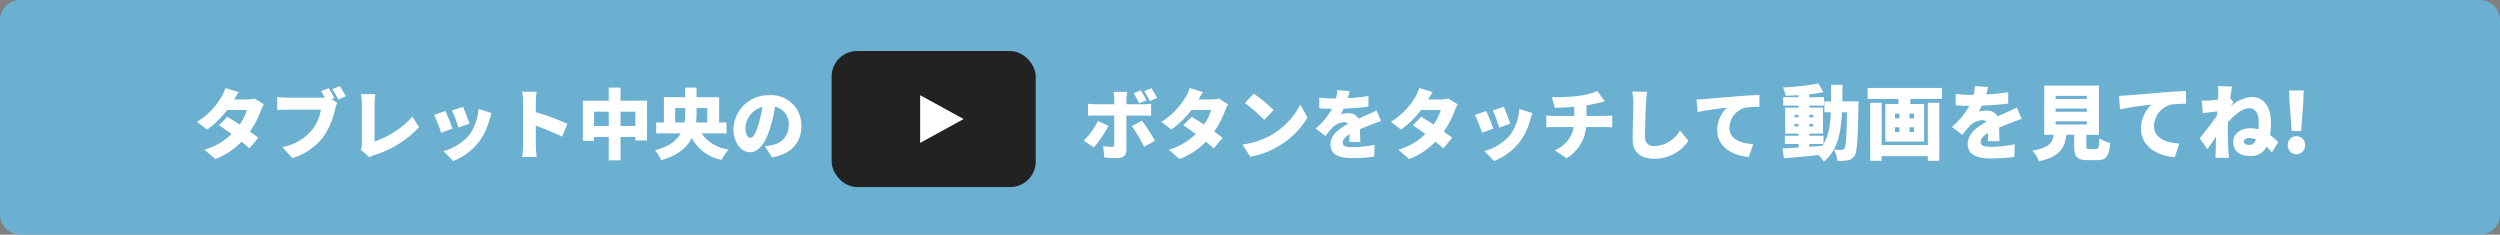
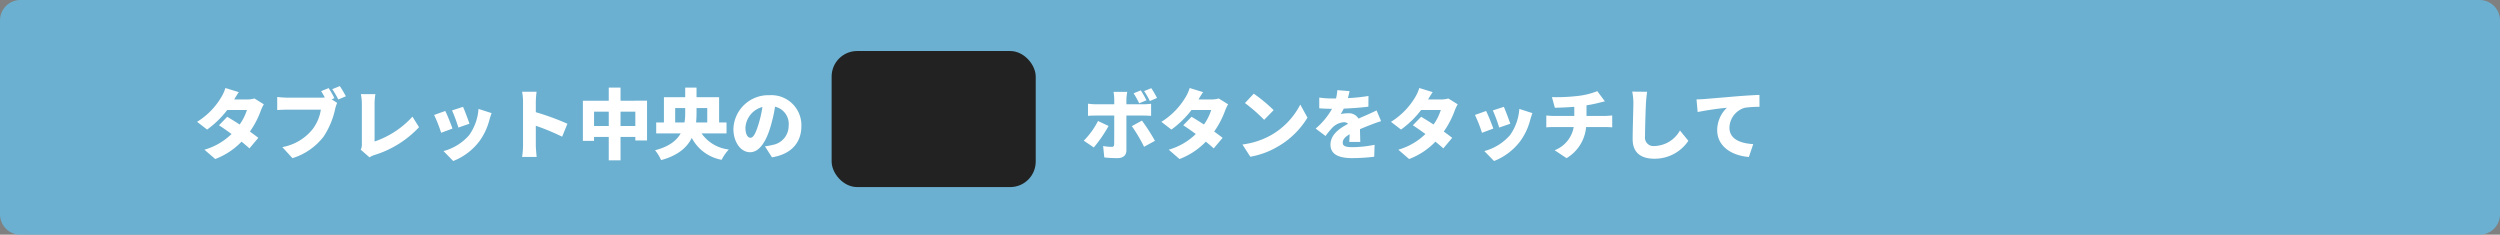
<svg xmlns="http://www.w3.org/2000/svg" width="490" height="46" viewBox="0 0 490 46">
  <rect x="0" y="0" width="490" height="46" fill="#808080" stroke="none" />
  <g id="mainvisual_video" transform="translate(3362 16250)">
    <path id="パス_22140" data-name="パス 22140" d="M4,0H486a4,4,0,0,1,4,4V42a4,4,0,0,1-4,4H4a4,4,0,0,1-4-4V4A4,4,0,0,1,4,0Z" transform="translate(-3362 -16250)" fill="rgba(102,187,227,0.8)" />
    <g id="グループ_5116" data-name="グループ 5116" transform="translate(-4119 -16775)">
      <path id="パス_22141" data-name="パス 22141" d="M8.805-11.94,6.18-12.75a7.823,7.823,0,0,1-.8,1.785A14.2,14.2,0,0,1,.63-6.12L2.595-4.605A18.733,18.733,0,0,0,6.54-8.445H10.4A10.078,10.078,0,0,1,8.97-5.595C8.1-6.165,7.23-6.7,6.54-7.11L4.92-5.445c.675.435,1.56,1.05,2.46,1.71A12.535,12.535,0,0,1,2.07-.66L4.185,1.17a14.075,14.075,0,0,0,5.16-3.405c.615.5,1.155.96,1.545,1.32l1.74-2.07c-.42-.33-1.005-.765-1.65-1.23a17.58,17.58,0,0,0,2.145-4.11,7.857,7.857,0,0,1,.585-1.23l-1.83-1.14A5.651,5.651,0,0,1,10.4-10.5H7.905C8.13-10.89,8.475-11.475,8.805-11.94Zm17.61-.795-1.47.6c.255.4.495.825.72,1.245a7.333,7.333,0,0,1-.765.03H18.285c-.495,0-1.485-.075-1.95-.135V-8.43c.39-.03,1.215-.075,1.95-.075h6.6a8.426,8.426,0,0,1-1.65,3.87,9.816,9.816,0,0,1-5.9,3.465L19.32,1a12.3,12.3,0,0,0,6.1-4.215A15.8,15.8,0,0,0,27.69-8.64a7.452,7.452,0,0,1,.39-1.2L27-10.53l.54-.225A17.143,17.143,0,0,0,26.415-12.735Zm2.19-.39-1.485.6A16.209,16.209,0,0,1,28.305-10.5l1.485-.63C29.52-11.64,29-12.555,28.6-13.125ZM32.7-.66,34.425.84A3.9,3.9,0,0,1,35.46.36a19.986,19.986,0,0,0,8.67-5.43L42.84-7.14a17.681,17.681,0,0,1-7.425,4.875V-9.66a11.779,11.779,0,0,1,.165-1.89H32.73a9.9,9.9,0,0,1,.195,1.89v7.89A2.263,2.263,0,0,1,32.7-.66Zm20.055-8.4-2.16.7a28.235,28.235,0,0,1,1.245,3.36l2.175-.75C53.79-6.45,53.055-8.4,52.755-9.06ZM58.35-7.83l-2.565-.825a10,10,0,0,1-1.83,5.145A10.121,10.121,0,0,1,48.93-.39l1.9,1.95A11.886,11.886,0,0,0,55.92-2.265a12.3,12.3,0,0,0,2.01-4.26C58.035-6.885,58.14-7.245,58.35-7.83Zm-9.075-.42-2.19.78a27.3,27.3,0,0,1,1.38,3.495l2.22-.825C50.385-5.67,49.695-7.41,49.275-8.25ZM64.515-1.5a16.839,16.839,0,0,1-.18,2.265h2.85C67.11.09,67.02-1.1,67.02-1.5V-5.355A46.78,46.78,0,0,1,72.18-3.21l1.035-2.535A49.592,49.592,0,0,0,67.02-8.01v-2.055a17.834,17.834,0,0,1,.15-1.95H64.335a10.479,10.479,0,0,1,.18,1.95Zm19.11-3.81v-2.8h2.9v2.8Zm-5.19,0v-2.8h2.88v2.8Zm5.19-4.95v-2.565h-2.31v2.565h-5.07v7.875h2.19v-.78h2.88v4.59h2.31v-4.59h2.9v.7h2.295v-7.8ZM94.335-6V-8.82H96.3v1A10.791,10.791,0,0,1,96.165-6Zm6.285-2.82V-6H98.43c.06-.6.09-1.215.09-1.8V-8.82Zm3.78,4.965V-6h-1.455v-4.95H98.52v-1.875H96.3v1.875H92.13V-6H90.615v2.145h4.8c-.795,1.395-2.295,2.61-5.025,3.3A8.6,8.6,0,0,1,91.575,1.38c3.33-.9,5.1-2.5,6.015-4.35a8.266,8.266,0,0,0,5.85,4.29A8.738,8.738,0,0,1,104.85-.7a7.511,7.511,0,0,1-5.34-3.15Zm14.67-1.44a5.881,5.881,0,0,0-6.24-6.045,6.841,6.841,0,0,0-7.08,6.6c0,2.565,1.41,4.575,3.27,4.575,1.77,0,3.12-2.01,4.005-5.01a29.854,29.854,0,0,0,.885-3.915,3.474,3.474,0,0,1,2.67,3.72,3.8,3.8,0,0,1-3.18,3.78,11.415,11.415,0,0,1-1.47.27L113.31.84C117.21.18,119.07-2.13,119.07-5.295Zm-10.965.315a4.472,4.472,0,0,1,3.33-4.05,22.266,22.266,0,0,1-.765,3.375C110.13-3.915,109.68-3,109.08-3,108.555-3,108.105-3.675,108.105-4.98Z" transform="translate(795 555)" fill="#fff" />
      <g id="グループ_5097" data-name="グループ 5097" transform="translate(-220 310)">
        <rect id="長方形_13542" data-name="長方形 13542" width="40" height="26.667" rx="5" transform="translate(1140 225)" fill="#222" />
-         <path id="パス_22118" data-name="パス 22118" d="M6.608,0,9.333,9.333,0,6.608Z" transform="translate(1152.677 238.333) rotate(-45)" fill="#fff" />
      </g>
      <path id="パス_22142" data-name="パス 22142" d="M5.28-5.31,3.21-6.285A15.272,15.272,0,0,1,.42-2.43L2.385-1.1A26.121,26.121,0,0,0,5.28-5.31Zm6.54-1.05L9.84-5.28a31.417,31.417,0,0,1,2.4,4.05L14.37-2.4A37.158,37.158,0,0,0,11.82-6.36ZM11.6-12.285l-1.41.57A18.111,18.111,0,0,1,11.28-9.75l1.425-.6A21.782,21.782,0,0,0,11.6-12.285Zm2.055-.435-1.41.57a14.914,14.914,0,0,1,1.125,1.95l1.41-.6A19.147,19.147,0,0,0,13.65-12.72ZM8.94-12H6.255a9.61,9.61,0,0,1,.135,1.44v1H2.79a13.393,13.393,0,0,1-1.545-.12V-7.29c.435-.045,1.1-.06,1.545-.06h3.6c0,.675,0,5.205-.015,5.625-.015.39-.15.51-.525.51A9.612,9.612,0,0,1,4.215-1.38L4.44.855A21.1,21.1,0,0,0,7.05.99C8.2.99,8.775.375,8.775-.54V-7.35h3.24c.435,0,1.1.015,1.6.06V-9.66a14,14,0,0,1-1.62.1H8.775v-.99A10.631,10.631,0,0,1,8.94-12Zm14.865.06-2.625-.81a7.823,7.823,0,0,1-.8,1.785A14.2,14.2,0,0,1,15.63-6.12l1.965,1.515a18.733,18.733,0,0,0,3.945-3.84H25.4a10.078,10.078,0,0,1-1.425,2.85c-.87-.57-1.74-1.11-2.43-1.515L19.92-5.445c.675.435,1.56,1.05,2.46,1.71A12.535,12.535,0,0,1,17.07-.66l2.115,1.83a14.075,14.075,0,0,0,5.16-3.405c.615.5,1.155.96,1.545,1.32l1.74-2.07c-.42-.33-1.005-.765-1.65-1.23a17.58,17.58,0,0,0,2.145-4.11,7.857,7.857,0,0,1,.585-1.23l-1.83-1.14A5.651,5.651,0,0,1,25.4-10.5h-2.49C23.13-10.89,23.475-11.475,23.805-11.94Zm9.93.3L32.01-9.8A31.264,31.264,0,0,1,35.775-6.51l1.86-1.905A30.265,30.265,0,0,0,33.735-11.64Zm-2.22,9.96L33.06.72a16.007,16.007,0,0,0,5.37-1.98,16.221,16.221,0,0,0,5.835-5.685L42.855-9.51a14.5,14.5,0,0,1-5.73,6A15.436,15.436,0,0,1,31.515-1.68Zm21-10.455-2.4-.195a9.439,9.439,0,0,1-.255,1.635h-.585a19.747,19.747,0,0,1-2.7-.18v2.1c.795.075,1.89.1,2.505.1A14.212,14.212,0,0,1,45.87-4.8l1.935,1.455A16.551,16.551,0,0,1,49.2-5.04a3.542,3.542,0,0,1,2.2-1.005,1.1,1.1,0,0,1,.825.315c-1.665.87-3.45,2.115-3.45,4.08C48.78.345,50.55.99,53.01.99A36.639,36.639,0,0,0,57.345.72l.075-2.34a22.592,22.592,0,0,1-4.365.465c-1.41,0-1.875-.255-1.875-.885,0-.6.4-1.095,1.35-1.65-.015.57-.045,1.125-.075,1.515h2.16c-.015-.675-.045-1.68-.06-2.505.795-.345,1.53-.63,2.1-.855s1.515-.57,2.04-.72l-.885-2.1c-.645.315-1.26.6-1.92.885-.525.24-1.02.435-1.62.72A2.169,2.169,0,0,0,52.275-7.8a7.305,7.305,0,0,0-1.485.15,11.34,11.34,0,0,0,.585-1.065c1.59-.06,3.435-.2,4.83-.375l.015-2.1a34.632,34.632,0,0,1-4.035.42C52.35-11.34,52.455-11.805,52.515-12.135Zm16.29.195-2.625-.81a7.823,7.823,0,0,1-.795,1.785A14.2,14.2,0,0,1,60.63-6.12L62.6-4.605a18.733,18.733,0,0,0,3.945-3.84H70.4a10.078,10.078,0,0,1-1.425,2.85c-.87-.57-1.74-1.11-2.43-1.515L64.92-5.445c.675.435,1.56,1.05,2.46,1.71A12.534,12.534,0,0,1,62.07-.66l2.115,1.83a14.075,14.075,0,0,0,5.16-3.405c.615.5,1.155.96,1.545,1.32l1.74-2.07c-.42-.33-1-.765-1.65-1.23a17.58,17.58,0,0,0,2.145-4.11,7.857,7.857,0,0,1,.585-1.23l-1.83-1.14A5.651,5.651,0,0,1,70.4-10.5H67.9C68.13-10.89,68.475-11.475,68.805-11.94Zm13.95,2.88-2.16.7a28.235,28.235,0,0,1,1.245,3.36l2.175-.75C83.79-6.45,83.055-8.4,82.755-9.06Zm5.6,1.23-2.565-.825a10,10,0,0,1-1.83,5.145A10.121,10.121,0,0,1,78.93-.39l1.9,1.95A11.886,11.886,0,0,0,85.92-2.265a12.3,12.3,0,0,0,2.01-4.26C88.035-6.885,88.14-7.245,88.35-7.83Zm-9.075-.42-2.19.78a27.3,27.3,0,0,1,1.38,3.495l2.22-.825C80.385-5.67,79.695-7.41,79.275-8.25Zm12.9-2.715.57,2.085c.945-.015,2.415-.075,3.81-.18v1.785H92.5c-.48,0-.975-.045-1.425-.09V-5.04c.4-.03.99-.06,1.44-.06h3.93A5.958,5.958,0,0,1,92.715-.555L95.04,1a7.9,7.9,0,0,0,3.84-6.1h3.705c.435,0,.96.03,1.41.06V-7.365c-.345.03-1.14.09-1.455.09H98.955V-9.36c.795-.12,1.56-.27,2.265-.45.27-.06.72-.18,1.335-.33l-1.485-1.995a14.68,14.68,0,0,1-3.735.93A35.993,35.993,0,0,1,92.175-10.965Zm18.66-1.05-2.925-.03a11.072,11.072,0,0,1,.225,2.31C108.135-8.61,108-4.59,108-2.7c0,2.625,1.635,3.81,4.26,3.81a7.941,7.941,0,0,0,6.66-3.51l-1.65-2.025a5.885,5.885,0,0,1-5,3.045,1.659,1.659,0,0,1-1.845-1.89c0-1.65.105-4.89.18-6.465C110.64-10.4,110.73-11.31,110.835-12.015Zm9.675,1.5.225,2.475a57.623,57.623,0,0,1,5.73-.84,6.122,6.122,0,0,0-1.9,4.38c0,3.2,2.865,5.01,6.21,5.265l.855-2.52c-2.6-.15-4.665-1.02-4.665-3.225a4.164,4.164,0,0,1,3.015-3.9,18.918,18.918,0,0,1,2.88-.18l-.015-2.34c-1.095.045-2.865.15-4.365.27-2.745.24-5.01.42-6.42.54C121.77-10.56,121.11-10.53,120.51-10.515Z" transform="translate(969 555)" fill="#fff" />
-       <path id="パス_22143" data-name="パス 22143" d="M5.616-1.776H8.4c-.08.128-.16.24-.24.352l-2.544.192Zm-2.9-3.44V-5.7h.8v.48Zm3.68,0H5.616V-5.7H6.4ZM2.72-7.488h.8v.48h-.8Zm3.68,0v.48H5.616v-.48Zm5.7-2.64c.016-1.024.016-2.112.016-3.248H9.888v3.248H8.576V-8H9.84C9.728-5.424,9.408-3.376,8.4-1.776V-3.392H5.616v-.416H8.3V-8.9H5.616v-.4h2.9v-1.648h-2.9v-.56c.992-.112,1.936-.24,2.768-.416l-.976-1.712a48.416,48.416,0,0,1-6.928.768,6.835,6.835,0,0,1,.5,1.632c.816-.016,1.68-.048,2.544-.1v.384H.512V-9.3H3.52v.4H.9v5.088H3.52v.416H.832v1.616H3.52v.688C2.336-1.008,1.264-.944.384-.9L.64,1.024C2.512.864,5.008.64,7.44.4A6.829,6.829,0,0,1,8.464,1.664C11.088-.464,11.808-3.68,12.032-8h.976c-.08,4.8-.208,6.672-.512,7.088a.58.58,0,0,1-.544.288,14.629,14.629,0,0,1-1.5-.064A5.768,5.768,0,0,1,11.12,1.52a9.64,9.64,0,0,0,2.016-.1A1.941,1.941,0,0,0,14.5.5c.512-.752.624-3.152.752-9.632,0-.272.016-.992.016-.992ZM28.848-1.584h-9.04V-9.856H17.552V1.52h2.256V.608h9.04V1.52H31.1V-9.856H28.848ZM26.144-6.8h-.88v-.928h.88Zm0,2.688h-.88v-.944h.88Zm-3.728-.944h.864v.944h-.864Zm0-2.672h.864V-6.8h-.864Zm-5.36-5.04v2.16h6.032V-9.6h-2.56v7.36h7.6V-9.6H25.44v-1.008h6.176v-2.16Zm23.6-.176-2.56-.208a10.069,10.069,0,0,1-.272,1.744H37.2a21.063,21.063,0,0,1-2.88-.192v2.24c.848.08,2.016.112,2.672.112A15.16,15.16,0,0,1,33.568-5.12l2.064,1.552A17.654,17.654,0,0,1,37.12-5.376a3.778,3.778,0,0,1,2.352-1.072,1.177,1.177,0,0,1,.88.336c-1.776.928-3.68,2.256-3.68,4.352,0,2.128,1.888,2.816,4.512,2.816A39.082,39.082,0,0,0,45.808.768l.08-2.5a24.1,24.1,0,0,1-4.656.5c-1.5,0-2-.272-2-.944,0-.64.432-1.168,1.44-1.76-.016.608-.048,1.2-.08,1.616h2.3c-.016-.72-.048-1.792-.064-2.672.848-.368,1.632-.672,2.24-.912s1.616-.608,2.176-.768L46.3-8.912c-.688.336-1.344.64-2.048.944-.56.256-1.088.464-1.728.768A2.314,2.314,0,0,0,40.4-8.32a7.792,7.792,0,0,0-1.584.16A12.1,12.1,0,0,0,39.44-9.3c1.7-.064,3.664-.208,5.152-.4l.016-2.24a36.941,36.941,0,0,1-4.3.448C40.48-12.1,40.592-12.592,40.656-12.944ZM53.9-6.224h6.128V-5.6H53.9Zm0-2.5h6.128V-8.1H53.9Zm0-2.48h6.128v.624H53.9ZM60.528-.8c-.528,0-.608-.064-.608-.624v-2.16H62.4v-9.632H51.664v9.632H53.5C53.28-2,52.656-1.056,49.344-.464a6.761,6.761,0,0,1,1.3,2.08C54.8.688,55.7-1.04,56-3.584h1.536v2.176c0,2.1.512,2.8,2.64,2.8h1.856c1.728,0,2.336-.7,2.576-3.36A6.72,6.72,0,0,1,62.48-2.9C62.4-1.072,62.3-.8,61.808-.8ZM66.3-11.216l.24,2.64a61.465,61.465,0,0,1,6.112-.9A6.53,6.53,0,0,0,70.624-4.8c0,3.408,3.056,5.344,6.624,5.616l.912-2.688c-2.768-.16-4.976-1.088-4.976-3.44A4.442,4.442,0,0,1,76.4-9.472a20.179,20.179,0,0,1,3.072-.192l-.016-2.5c-1.168.048-3.056.16-4.656.288-2.928.256-5.344.448-6.848.576C67.648-11.264,66.944-11.232,66.3-11.216ZM90.816-2.3c0-.432.5-.64,1.072-.64a3.6,3.6,0,0,1,1.312.288c-.3.672-.72,1.056-1.312,1.056C91.312-1.6,90.816-1.76,90.816-2.3Zm-5.04-9.248c0,.16-.016.56-.048,1.072-.608.08-1.184.144-1.616.176-.672.032-1.072.032-1.584.016l.24,2.464c.832-.112,1.968-.256,2.8-.352-.016.288-.048.576-.064.864-.96,1.376-2.464,3.3-3.36,4.416l1.5,2.128c.448-.592,1.088-1.552,1.7-2.448C85.312-2.208,85.3-1.36,85.28-.4c0,.256-.016.912-.048,1.328h2.656c-.048-.4-.112-1.088-.128-1.376-.112-1.536-.112-3.1-.112-4.32,0-.4.016-.832.032-1.28,1.216-1.376,2.768-2.736,4.176-2.736,1.168,0,1.856,1.088,1.856,2.624a14.9,14.9,0,0,1-.064,1.5A5.67,5.67,0,0,0,92.1-4.864c-2.112,0-3.392,1.152-3.392,2.656,0,1.92,1.408,2.784,3.344,2.784a3.323,3.323,0,0,0,3.184-1.808,9.9,9.9,0,0,1,1.04,1.12l1.248-2a10.935,10.935,0,0,0-1.584-1.44,17.23,17.23,0,0,0,.16-2.5c0-3.072-1.456-4.944-3.808-4.944a7.059,7.059,0,0,0-4.144,1.9c.224-.336.448-.672.592-.864l-.608-.816c.128-.96.256-1.776.368-2.272l-2.8-.08A8.733,8.733,0,0,1,85.776-11.552Zm14.4,7.232h1.84l.416-5.408.1-2.544H99.664l.1,2.544Zm.912,4.544a1.7,1.7,0,0,0,1.7-1.776,1.683,1.683,0,0,0-1.7-1.76,1.679,1.679,0,0,0-1.68,1.76A1.693,1.693,0,0,0,101.088.224Z" transform="translate(1106 555)" fill="#fff" />
    </g>
  </g>
</svg>